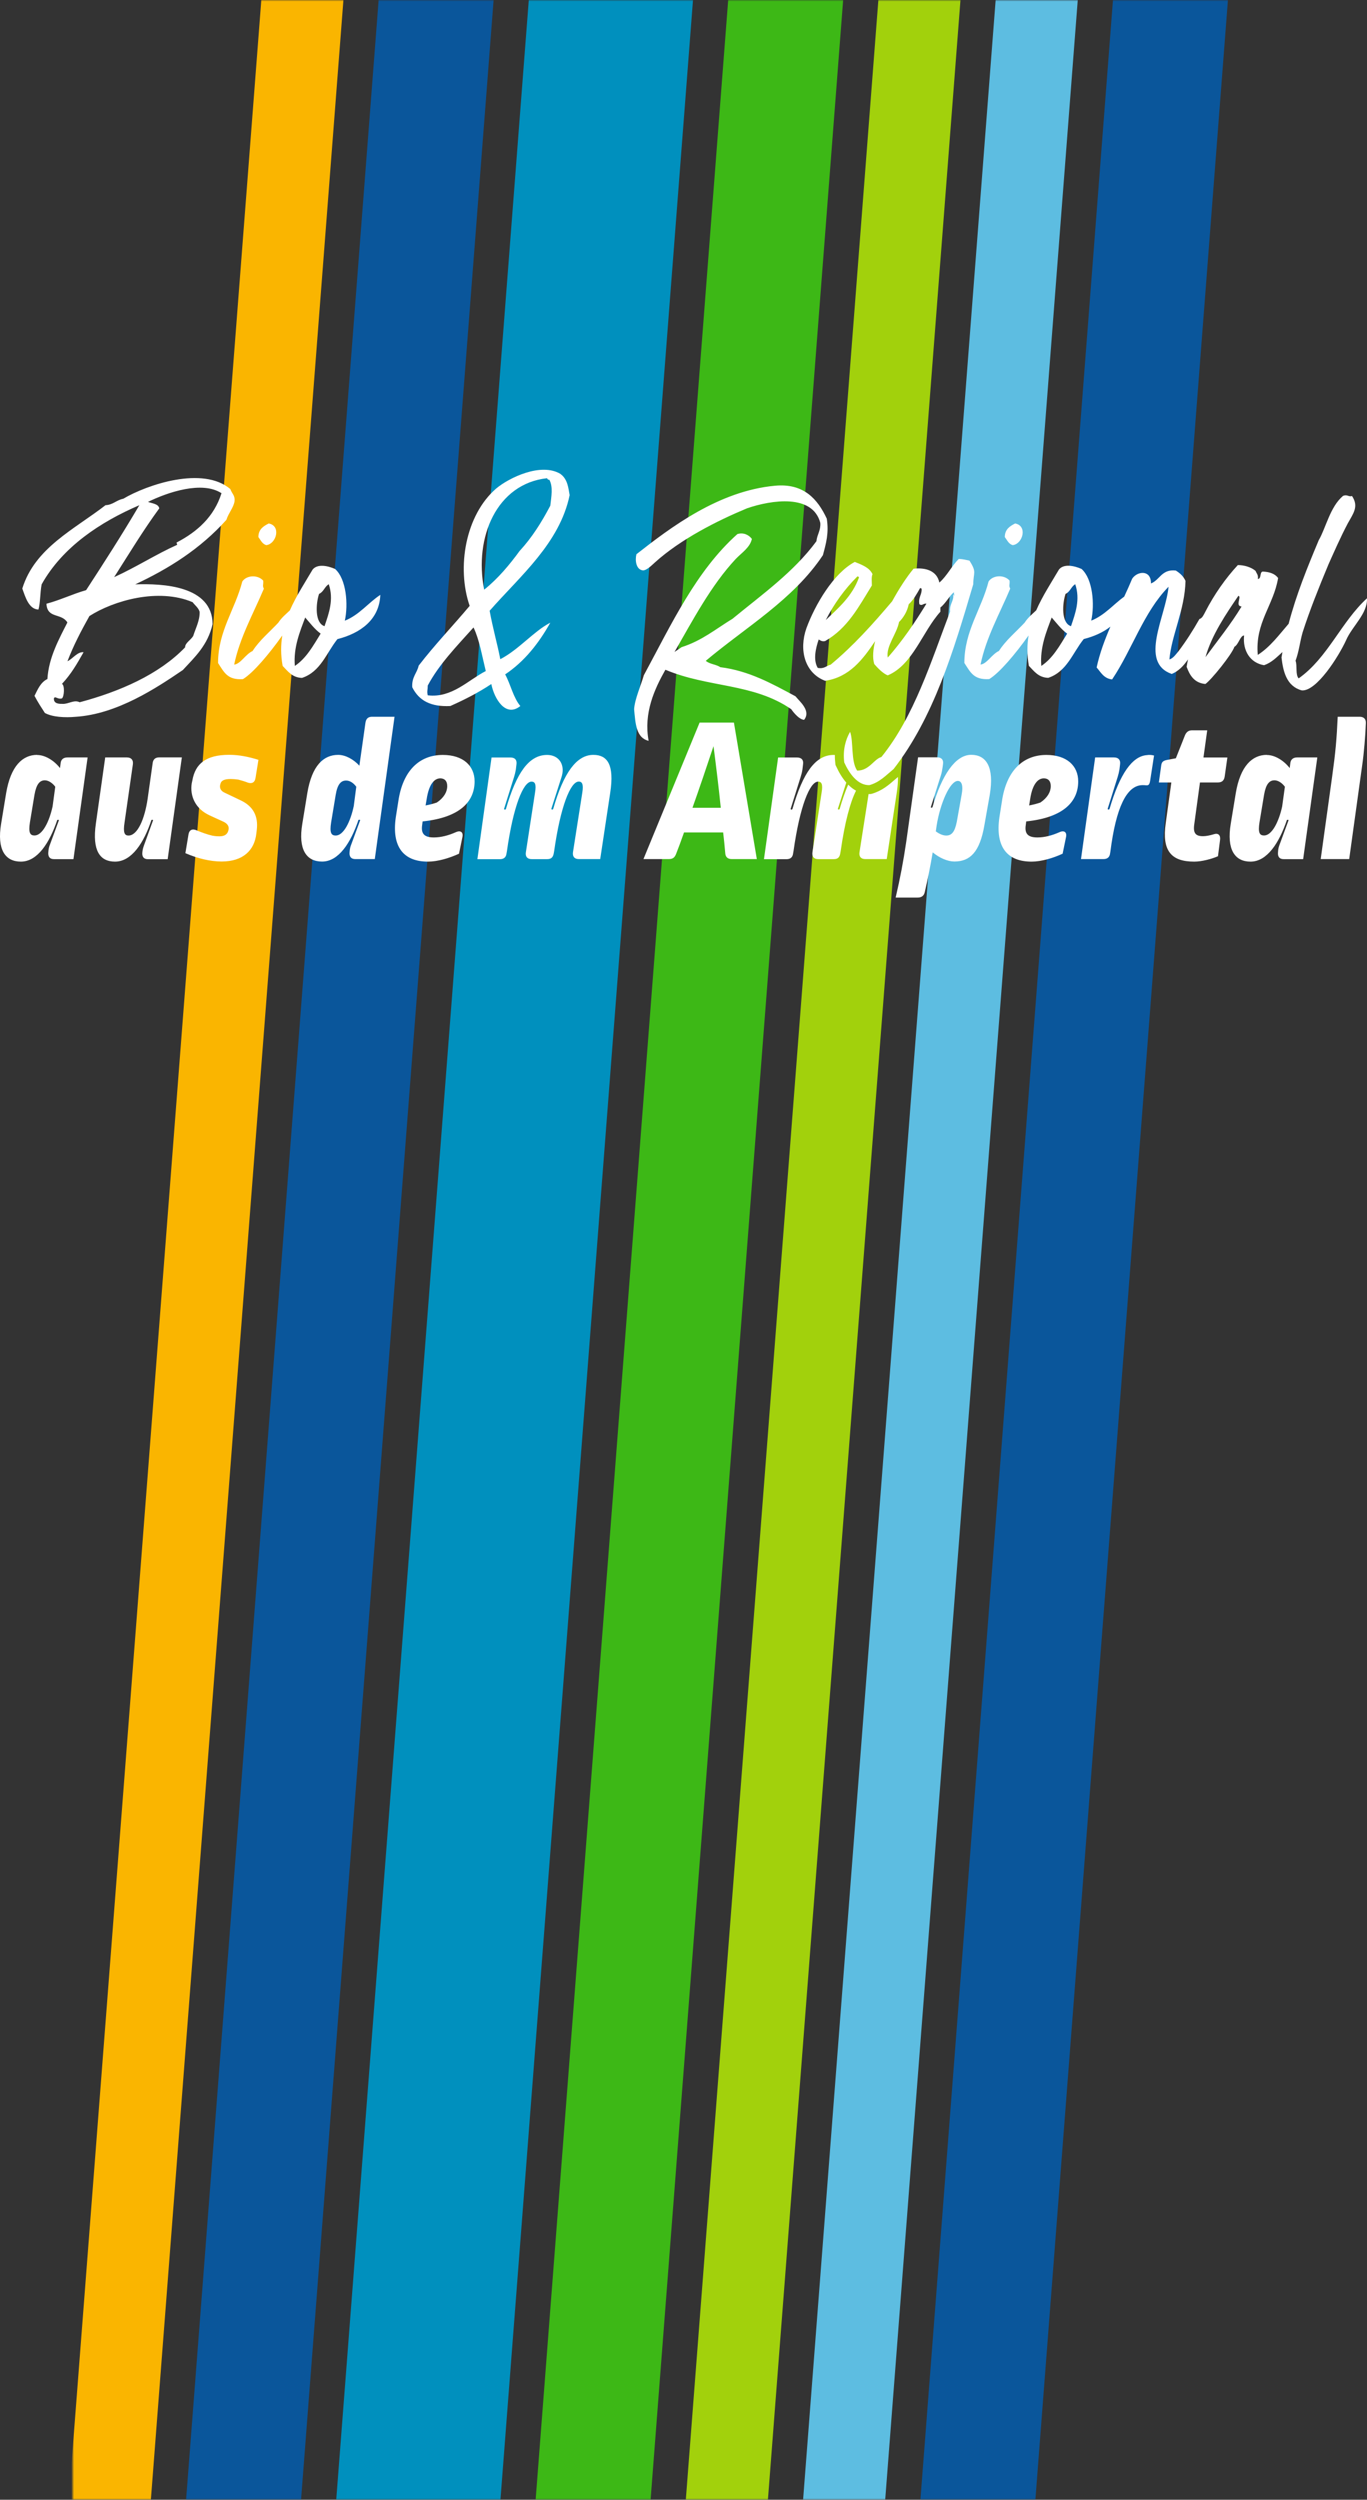
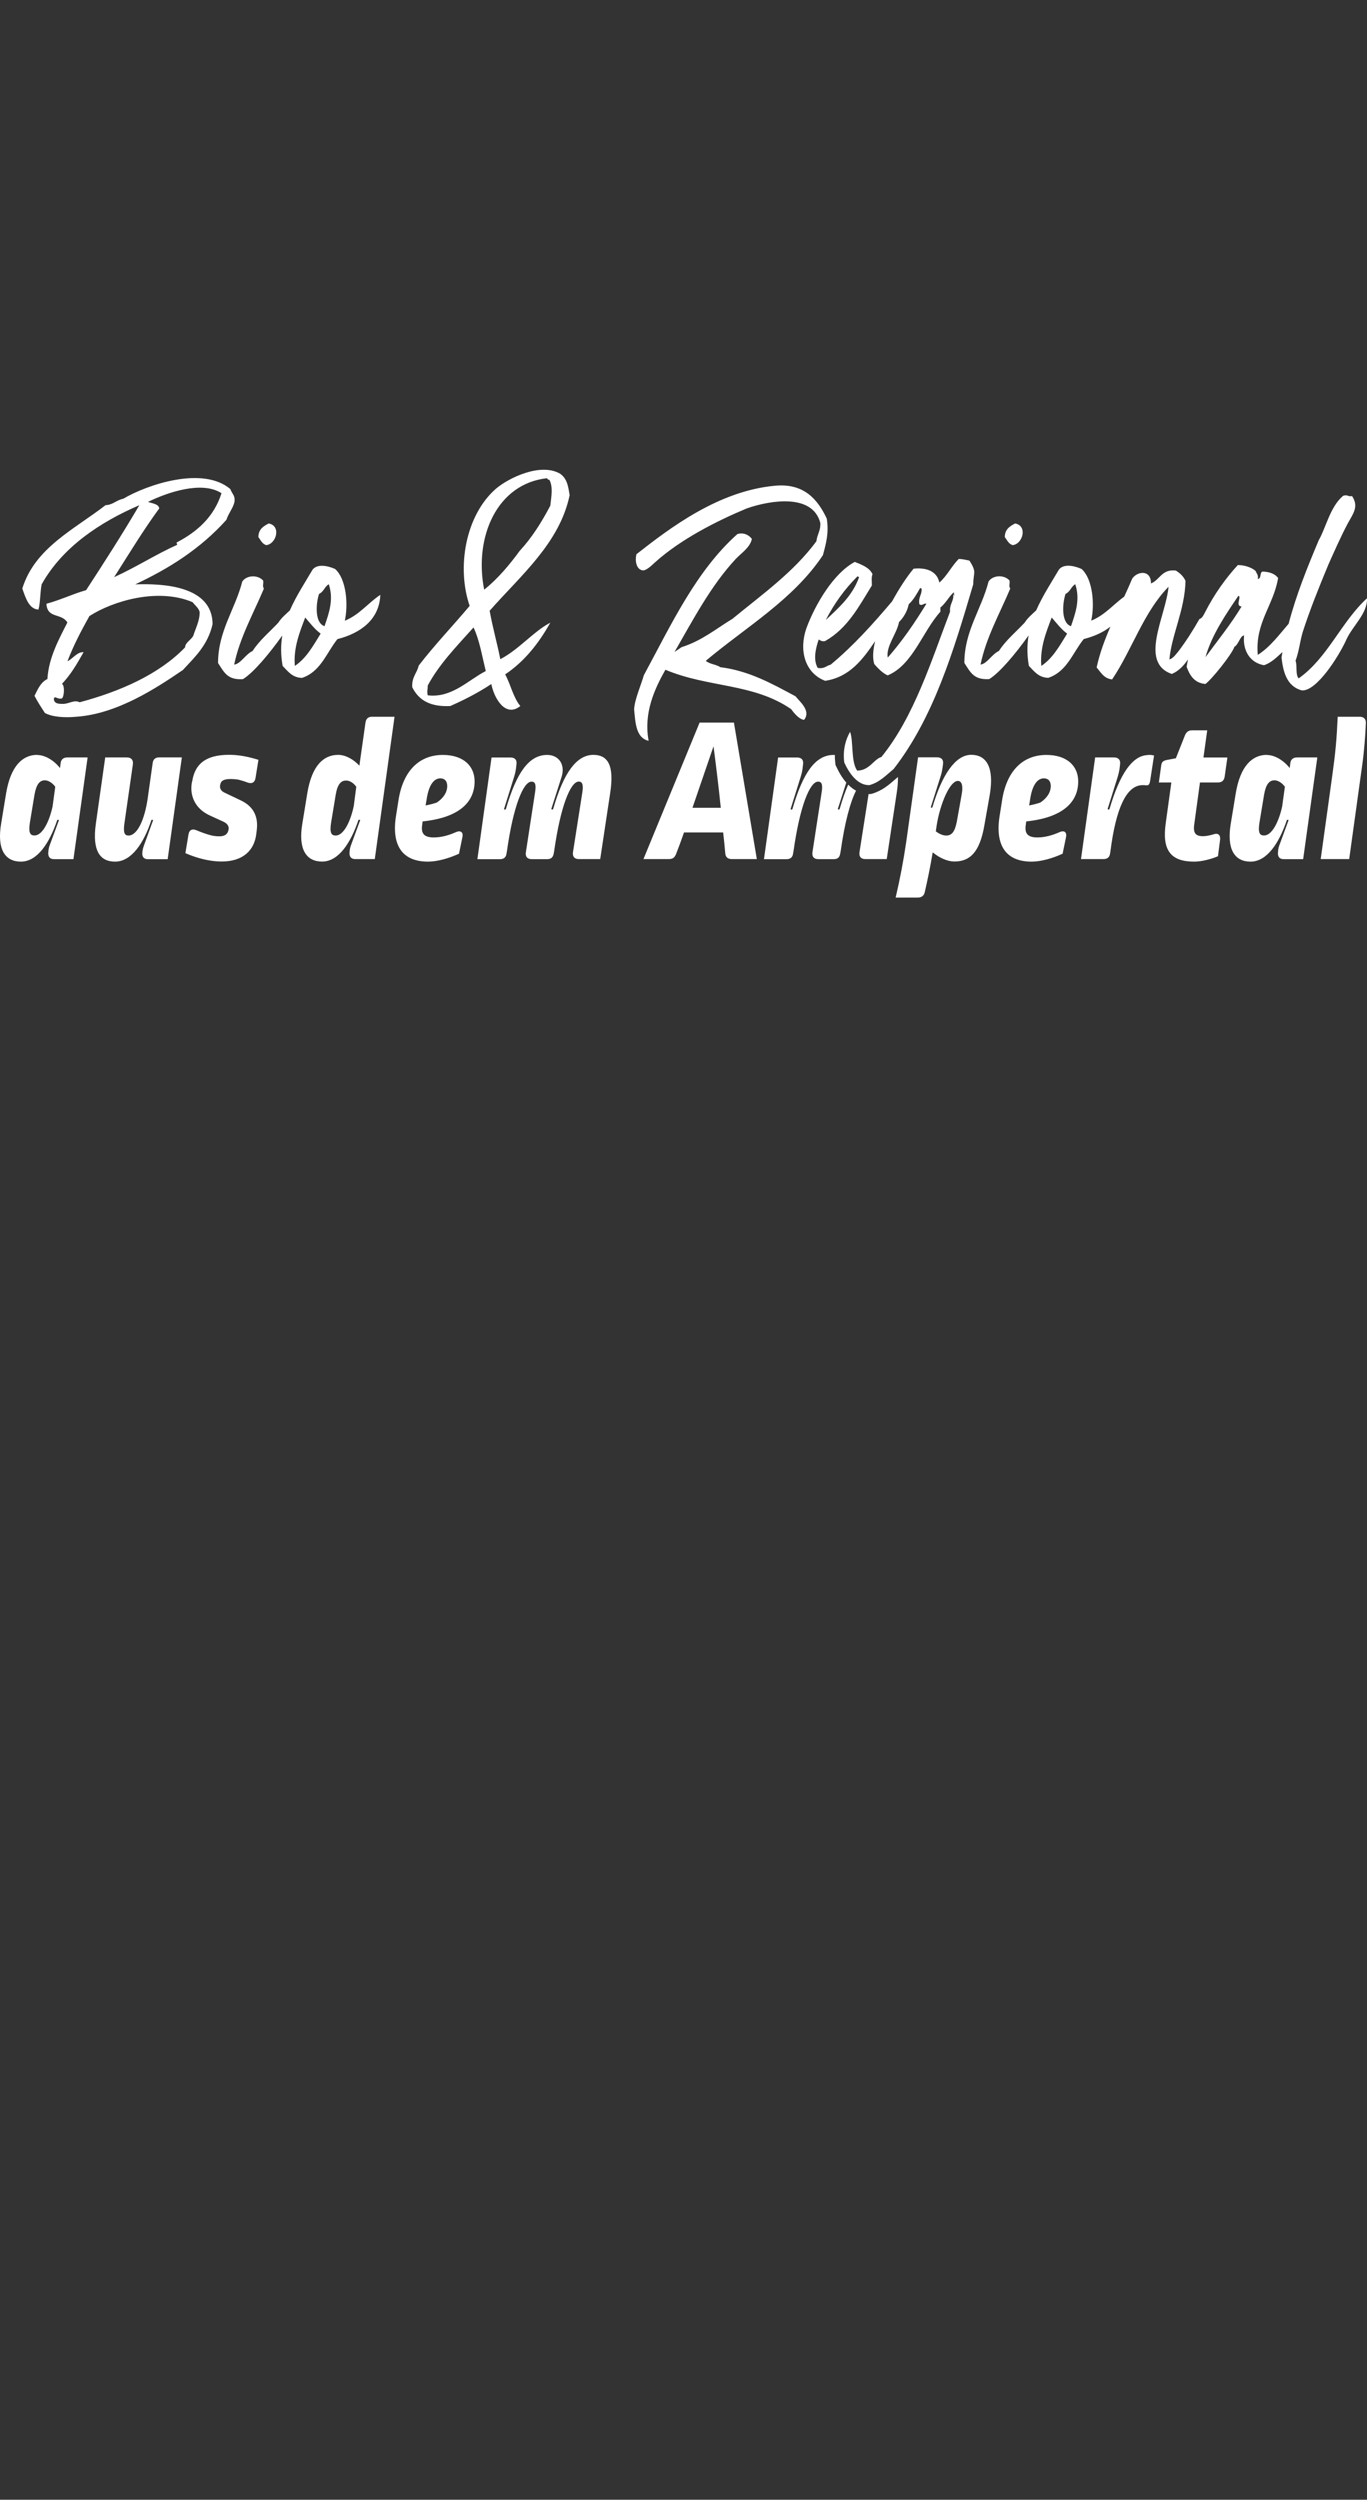
<svg xmlns="http://www.w3.org/2000/svg" xmlns:xlink="http://www.w3.org/1999/xlink" width="489" height="894" viewBox="0 0 489 894">
  <rect x="0" y="0" width="489" height="894" fill="#333333" stroke="none" />
  <defs>
-     <rect id="a" width="440" height="894" x="-19" y="0" />
-   </defs>
+     </defs>
  <g fill="none" fill-rule="evenodd" transform="translate(-73)">
    <g transform="translate(99)">
      <mask id="b" fill="#fff">
        <use xlink:href="#a" />
      </mask>
      <g fill-rule="nonzero" mask="url(#b)">
        <polygon fill="#0A569B" points="-737.599 438.697 925.688 450.478 925.951 491.483 -737.335 479.702" transform="rotate(-86 94.176 465.09)" />
        <polygon fill="#0090BE" points="-675.439 433.851 987.846 445.632 988.223 504.205 -675.062 492.424" transform="rotate(-86 156.392 469.028)" />
        <polygon fill="#3DB816" points="-613.166 446.593 1050.117 458.373 1050.381 499.378 -612.903 487.597" transform="rotate(-86 218.607 472.985)" />
        <polygon fill="#A2D10C" points="-565.516 455.472 1097.766 467.253 1097.955 496.539 -565.327 484.758" transform="rotate(-86 266.22 476.006)" />
        <polygon fill="#FAB500" points="-785.174 441.527 878.114 453.307 878.302 482.594 -784.986 470.813" transform="rotate(-86 46.564 462.06)" />
        <polygon fill="#5DBDE1" points="-523.767 458.125 1139.514 469.906 1139.703 499.192 -523.579 487.411" transform="rotate(-86 307.968 478.658)" />
        <polygon fill="#0A569B" points="-476.191 455.295 1187.089 467.076 1187.352 508.081 -475.928 496.3" transform="rotate(-86 355.58 481.688)" />
      </g>
    </g>
    <g fill="#FFF" fill-rule="nonzero" transform="translate(73 168)">
-       <path d="M24.128,14.552 C22.724,14.552 21.83,15.234 21.681,16.64 L21.469,18.366 C19.384,15.682 16.192,13.679 13.277,13.679 L13.277,13.636 C8.149,13.636 3.83,17.514 2.192,27.358 L0.404,38.245 C-1.149,47.556 1.894,51.818 7.468,51.818 C13.426,51.818 17.745,45.042 20.49,36.903 L20.873,36.839 L21.086,36.988 L17.958,45.49 C17.575,46.449 17.362,47.13 17.277,48.473 C17.128,50.028 17.809,50.923 19.277,50.923 L26.277,50.923 L31.341,14.552 L24.128,14.552 L24.128,14.552 Z M18.809,32.109 C17.618,37.542 15.171,42.464 12.341,42.464 C10.788,42.464 10.107,41.505 10.702,37.777 L12.341,27.869 C13.022,24.013 14.277,22.734 16.043,22.734 C17.298,22.734 18.724,23.629 19.767,25.035 L18.809,32.109 L18.809,32.109 Z M65.023,14.531 L56.98,14.531 C55.576,14.531 54.746,15.213 54.597,16.683 L52.81,29.361 C51.767,36.52 49.235,42.485 45.959,42.485 C44.618,42.485 43.959,41.591 44.554,37.798 L47.533,17.003 C47.746,15.447 46.938,14.552 45.384,14.552 L37.639,14.552 L34.299,38.182 C32.895,47.94 35.788,51.818 41.15,51.818 C47.108,51.818 51.491,45.042 54.172,36.903 L54.555,36.839 L54.768,36.988 L51.427,46.235 C51.129,47.13 50.98,47.727 50.916,48.558 C50.767,50.049 51.427,50.944 52.916,50.944 L59.98,50.944 L65.044,14.574 L65.044,14.531 L65.023,14.531 Z M86.045,29.872 L80.236,27.102 C78.96,26.505 78.534,25.461 78.747,24.417 L78.832,24.119 C79.045,23.011 79.875,22.265 82.556,22.265 C83.236,22.265 84.13,22.329 85.237,22.479 C86.343,22.777 87.62,23.139 88.726,23.586 C90.215,24.034 91.173,23.437 91.407,21.882 L92.449,15.405 C88.875,14.297 85.449,13.615 81.96,13.615 L81.917,13.615 C73.726,13.636 69.853,16.768 68.81,22.798 L68.598,23.757 C67.853,28.444 69.938,32.919 74.917,35.241 L79.981,37.564 C81.407,38.224 81.981,39.268 81.768,40.312 L81.704,40.61 C81.407,41.953 80.428,42.762 78.513,42.762 C77.917,42.762 77.321,42.762 75.981,42.528 C74.343,42.166 72.194,41.42 70.257,40.589 C68.683,39.907 67.662,40.589 67.427,42.081 L66.321,48.792 C70.789,50.731 75.321,51.775 79.279,51.775 C86.875,51.775 91.045,47.833 91.705,41.718 L91.854,40.461 C92.449,35.476 90.513,31.96 86.045,29.872 L86.045,29.872 Z M133.11,0 C131.706,0 130.961,0.661 130.727,2.152 L128.557,17.514 C126.472,15.213 123.578,13.636 120.961,13.636 C115.748,13.636 111.578,17.429 109.939,27.273 L108.152,38.224 C106.578,47.535 109.641,51.796 115.216,51.796 C121.174,51.796 125.493,45.021 128.238,36.882 L128.621,36.818 L128.855,36.967 L125.727,45.468 C125.344,46.427 125.131,47.109 125.046,48.451 C124.897,50.007 125.578,50.902 127.067,50.902 L134.068,50.902 L141.132,0 L133.11,0 L133.11,0 Z M126.557,31.896 C125.365,37.564 122.918,42.485 120.089,42.485 C118.514,42.485 117.854,41.527 118.45,37.798 L120.089,27.89 C120.748,24.013 122.025,22.819 123.812,22.819 L123.812,22.819 C125.067,22.798 126.408,23.608 127.45,25.035 L126.557,31.896 L126.557,31.896 Z M151.175,37.436 C164.728,36.03 169.771,30.213 169.771,23.118 C169.771,17.535 165.686,13.658 158.388,13.658 L158.409,13.658 C150.004,13.658 144.047,19.304 142.472,30.341 L141.579,36.008 C140.089,46.512 144.323,51.818 153.111,51.818 C156.536,51.818 160.771,50.561 164.196,48.984 L165.388,43.167 C165.835,41.314 164.792,40.483 163.005,41.314 C160.473,42.422 157.792,43.167 155.196,43.167 C151.77,43.167 150.515,41.825 151.026,38.629 L151.175,37.436 Z M152.621,29.488 C153.43,24.119 155.366,22.031 157.536,22.031 L157.536,22.031 C159.026,22.052 159.983,22.947 159.983,24.801 C159.983,26.953 158.707,29.041 156.26,30.682 C155.153,31.065 153.813,31.427 152.238,31.726 L152.621,29.488 L152.621,29.488 Z M212.261,13.636 L212.24,13.636 C206.283,13.636 201.602,19.964 197.878,33.025 L197.58,33.238 L197.197,33.025 L200.687,22.138 C201.197,20.646 201.282,19.815 201.282,18.942 C201.197,15.66 198.899,13.658 195.708,13.658 C189.239,13.658 184.771,19.922 180.963,33.047 L180.665,33.26 L180.282,33.047 L183.856,21.648 C184.154,20.689 184.367,19.858 184.537,18.814 L184.75,17.024 C184.963,15.469 184.239,14.574 182.601,14.574 L175.835,14.574 L170.771,50.944 L178.814,50.944 C180.218,50.944 181.048,50.262 181.197,48.856 L181.346,48.025 C183.58,32.152 187.154,23.203 190.133,23.203 C191.325,23.203 191.92,24.034 191.388,27.145 L188.112,48.473 C187.878,50.028 188.622,50.923 190.197,50.923 L195.772,50.923 C197.176,50.923 197.857,50.241 198.091,48.835 L198.24,48.004 C200.474,32.194 204.048,23.182 207.027,23.182 C208.155,23.182 208.815,24.013 208.304,27.123 L204.963,48.451 C204.751,50.007 205.495,50.902 207.049,50.902 L214.708,50.902 L218.283,27.209 C219.857,17.003 217.176,13.636 212.261,13.636 L212.261,13.636 Z M262.539,2.088 L250.263,2.088 L230.177,50.902 L239.262,50.902 C240.603,50.902 241.347,50.39 241.858,49.048 C242.837,46.512 243.794,43.977 244.688,41.378 L258.688,41.378 C258.986,43.764 259.199,46.214 259.433,48.75 C259.497,50.156 260.327,50.902 261.731,50.902 L270.731,50.902 L262.539,2.088 Z M247.709,32.557 C250.305,25.248 252.773,17.94 255.22,10.568 L255.241,10.568 C256.199,17.94 257.093,25.248 257.837,32.557 L247.709,32.557 Z M320.222,22.393 C318.03,24.311 315.52,26.505 311.86,27.55 L311.477,27.635 L310.817,27.635 C310.817,27.635 310.711,27.656 310.711,27.656 L307.456,48.451 C307.222,50.007 307.966,50.902 309.541,50.902 L317.201,50.902 L320.775,27.209 C321.116,25.014 321.243,23.139 321.222,21.541 C320.882,21.818 320.562,22.095 320.222,22.393 L320.222,22.393 Z M300.349,33.025 L300.051,33.238 L299.689,33.025 L302.732,23.544 C301.392,22.031 300.179,20.071 299.094,17.706 L298.881,17.258 L298.817,16.79 C298.689,15.746 298.626,14.702 298.647,13.679 C298.498,13.658 298.349,13.658 298.2,13.658 C291.732,13.658 287.264,19.922 283.455,33.047 L283.157,33.26 L282.795,33.047 L286.37,21.648 C286.668,20.689 286.902,19.858 287.051,18.814 L287.264,17.024 C287.498,15.469 286.753,14.574 285.115,14.574 L278.348,14.574 L273.284,50.944 L281.327,50.944 C282.732,50.944 283.561,50.262 283.71,48.856 L283.859,48.025 C286.093,32.152 289.668,23.203 292.647,23.203 C293.838,23.203 294.434,24.034 293.902,27.145 L290.625,48.473 C290.413,50.028 291.136,50.923 292.711,50.923 L298.285,50.923 C299.711,50.923 300.37,50.241 300.583,48.835 L300.732,48.004 C302.179,37.755 304.2,30.362 306.222,26.442 C305.243,25.909 304.307,25.184 303.413,24.29 C302.328,26.761 301.307,29.659 300.349,33.025 L300.349,33.025 Z M347.436,13.615 L347.393,13.615 C341.733,13.636 336.903,20.859 333.542,32.407 L333.244,32.557 L332.946,32.407 L336.584,20.923 C336.882,19.964 337.031,19.069 337.18,18.089 L337.329,16.96 C337.563,15.405 336.818,14.51 335.18,14.51 L328.414,14.51 L324.18,44.701 C323.201,51.477 321.945,58.039 320.392,64.666 L328.286,64.666 C329.627,64.666 330.52,64.069 330.818,62.663 C331.861,58.188 332.818,53.416 333.648,48.494 C336.031,50.497 339.01,51.775 341.393,51.775 C347.053,51.775 350.478,48.345 352.117,38.885 L354.053,27.933 C355.755,17.876 352.712,13.615 347.436,13.615 L347.436,13.615 Z M343.967,28.018 L342.265,37.564 C341.52,41.356 340.329,42.485 338.478,42.485 C337.35,42.485 336.095,41.974 334.754,40.994 L335.052,38.906 C336.329,30.959 339.797,22.99 342.627,22.947 C343.818,22.947 344.712,24.204 343.967,28.018 L343.967,28.018 Z M367.096,37.436 C380.649,36.03 385.692,30.213 385.692,23.118 C385.692,17.535 381.607,13.658 374.309,13.658 L374.33,13.658 C365.925,13.658 359.968,19.304 358.393,30.341 L357.5,36.008 C356.01,46.512 360.244,51.818 369.032,51.818 C372.458,51.818 376.692,50.561 380.117,48.984 L381.309,43.167 C381.756,41.314 380.713,40.483 378.926,41.314 C376.394,42.422 373.713,43.167 371.117,43.167 C367.691,43.167 366.436,41.825 366.947,38.629 L367.096,37.436 Z M368.5,29.488 C369.309,24.119 371.245,22.031 373.415,22.031 L373.436,22.031 C374.926,22.052 375.883,22.947 375.883,24.801 C375.883,26.953 374.607,29.041 372.16,30.682 C371.053,31.065 369.713,31.427 368.138,31.726 L368.5,29.488 Z M410.288,13.721 C405.075,14.084 400.607,20.284 396.884,33.025 L396.586,33.238 L396.203,33.025 L399.777,21.626 C400.075,20.667 400.288,19.836 400.458,18.792 L400.671,17.003 C400.884,15.447 400.075,14.552 398.522,14.552 L391.756,14.552 L386.692,50.902 L394.735,50.902 C396.139,50.902 396.969,50.22 397.118,48.75 L397.203,48.238 C399.203,32.514 403.012,24.46 408.735,24.46 C409.182,24.46 409.416,24.46 409.991,24.524 C410.82,24.588 411.182,24.311 411.416,22.969 L412.82,13.871 C412.012,13.658 411.118,13.572 410.288,13.721 L410.288,13.721 Z M430.502,14.552 L431.842,4.858 L431.778,4.858 C431.778,4.858 426.353,4.858 426.353,4.858 C425.161,4.858 424.416,5.455 423.906,6.584 L420.629,14.851 L417.438,15.447 C415.948,15.746 415.501,16.257 415.352,17.685 L414.544,23.501 L419.012,23.501 L417.012,38.032 C415.586,47.94 418.948,51.818 427.204,51.818 C429.885,51.818 433.459,50.859 435.693,49.879 L436.438,44.062 C436.672,42.336 435.779,41.463 434.14,42.038 C432.885,42.422 431.395,42.72 430.353,42.72 C427.672,42.72 426.714,41.612 427.225,38.331 L429.246,23.501 L435.651,23.501 C437.076,23.501 437.885,22.841 438.098,21.349 L439.055,14.574 L430.502,14.574 L430.502,14.552 Z M464.013,14.552 C462.609,14.552 461.715,15.234 461.566,16.64 L461.354,18.366 C459.269,15.682 456.077,13.679 453.162,13.679 L453.162,13.636 C448.013,13.636 443.694,17.514 442.055,27.358 L440.268,38.245 C438.715,47.556 441.757,51.818 447.332,51.818 C453.29,51.818 457.609,45.042 460.354,36.903 L460.737,36.839 L460.949,36.988 L457.822,45.49 C457.46,46.449 457.226,47.13 457.162,48.473 C457.013,50.028 457.673,50.923 459.162,50.923 L466.162,50.923 L471.226,14.552 L464.013,14.552 Z M458.651,32.109 C457.46,37.542 455.013,42.464 452.183,42.464 C450.609,42.464 449.949,41.505 450.545,37.777 L452.183,27.869 C452.864,23.991 454.119,22.734 455.907,22.734 C457.183,22.734 458.588,23.629 459.63,25.035 L458.651,32.109 L458.651,32.109 Z M486.354,0 L478.524,0 C478.141,8.118 477.78,12.443 476.524,21.456 L472.439,50.902 L482.631,50.902 L487.248,17.578 C487.908,13.04 488.44,6.69 488.589,2.301 C488.674,0.81 487.844,0 486.354,0 L486.354,0 Z" transform="translate(0 88.334)" />
+       <path d="M24.128,14.552 C22.724,14.552 21.83,15.234 21.681,16.64 L21.469,18.366 C19.384,15.682 16.192,13.679 13.277,13.679 L13.277,13.636 C8.149,13.636 3.83,17.514 2.192,27.358 L0.404,38.245 C-1.149,47.556 1.894,51.818 7.468,51.818 C13.426,51.818 17.745,45.042 20.49,36.903 L20.873,36.839 L21.086,36.988 L17.958,45.49 C17.575,46.449 17.362,47.13 17.277,48.473 C17.128,50.028 17.809,50.923 19.277,50.923 L26.277,50.923 L31.341,14.552 L24.128,14.552 L24.128,14.552 Z M18.809,32.109 C17.618,37.542 15.171,42.464 12.341,42.464 C10.788,42.464 10.107,41.505 10.702,37.777 L12.341,27.869 C13.022,24.013 14.277,22.734 16.043,22.734 C17.298,22.734 18.724,23.629 19.767,25.035 L18.809,32.109 L18.809,32.109 Z M65.023,14.531 L56.98,14.531 C55.576,14.531 54.746,15.213 54.597,16.683 L52.81,29.361 C51.767,36.52 49.235,42.485 45.959,42.485 C44.618,42.485 43.959,41.591 44.554,37.798 L47.533,17.003 C47.746,15.447 46.938,14.552 45.384,14.552 L37.639,14.552 L34.299,38.182 C32.895,47.94 35.788,51.818 41.15,51.818 C47.108,51.818 51.491,45.042 54.172,36.903 L54.555,36.839 L54.768,36.988 L51.427,46.235 C51.129,47.13 50.98,47.727 50.916,48.558 C50.767,50.049 51.427,50.944 52.916,50.944 L59.98,50.944 L65.044,14.574 L65.044,14.531 L65.023,14.531 Z M86.045,29.872 L80.236,27.102 C78.96,26.505 78.534,25.461 78.747,24.417 L78.832,24.119 C79.045,23.011 79.875,22.265 82.556,22.265 C83.236,22.265 84.13,22.329 85.237,22.479 C86.343,22.777 87.62,23.139 88.726,23.586 C90.215,24.034 91.173,23.437 91.407,21.882 L92.449,15.405 C88.875,14.297 85.449,13.615 81.96,13.615 L81.917,13.615 C73.726,13.636 69.853,16.768 68.81,22.798 L68.598,23.757 C67.853,28.444 69.938,32.919 74.917,35.241 L79.981,37.564 C81.407,38.224 81.981,39.268 81.768,40.312 L81.704,40.61 C81.407,41.953 80.428,42.762 78.513,42.762 C77.917,42.762 77.321,42.762 75.981,42.528 C74.343,42.166 72.194,41.42 70.257,40.589 C68.683,39.907 67.662,40.589 67.427,42.081 L66.321,48.792 C70.789,50.731 75.321,51.775 79.279,51.775 C86.875,51.775 91.045,47.833 91.705,41.718 L91.854,40.461 C92.449,35.476 90.513,31.96 86.045,29.872 L86.045,29.872 Z M133.11,0 C131.706,0 130.961,0.661 130.727,2.152 L128.557,17.514 C126.472,15.213 123.578,13.636 120.961,13.636 C115.748,13.636 111.578,17.429 109.939,27.273 L108.152,38.224 C106.578,47.535 109.641,51.796 115.216,51.796 C121.174,51.796 125.493,45.021 128.238,36.882 L128.621,36.818 L128.855,36.967 L125.727,45.468 C125.344,46.427 125.131,47.109 125.046,48.451 C124.897,50.007 125.578,50.902 127.067,50.902 L134.068,50.902 L141.132,0 L133.11,0 L133.11,0 Z M126.557,31.896 C125.365,37.564 122.918,42.485 120.089,42.485 C118.514,42.485 117.854,41.527 118.45,37.798 L120.089,27.89 C120.748,24.013 122.025,22.819 123.812,22.819 L123.812,22.819 C125.067,22.798 126.408,23.608 127.45,25.035 L126.557,31.896 L126.557,31.896 Z M151.175,37.436 C164.728,36.03 169.771,30.213 169.771,23.118 C169.771,17.535 165.686,13.658 158.388,13.658 L158.409,13.658 C150.004,13.658 144.047,19.304 142.472,30.341 L141.579,36.008 C140.089,46.512 144.323,51.818 153.111,51.818 C156.536,51.818 160.771,50.561 164.196,48.984 L165.388,43.167 C165.835,41.314 164.792,40.483 163.005,41.314 C160.473,42.422 157.792,43.167 155.196,43.167 C151.77,43.167 150.515,41.825 151.026,38.629 L151.175,37.436 Z M152.621,29.488 C153.43,24.119 155.366,22.031 157.536,22.031 L157.536,22.031 C159.026,22.052 159.983,22.947 159.983,24.801 C159.983,26.953 158.707,29.041 156.26,30.682 C155.153,31.065 153.813,31.427 152.238,31.726 L152.621,29.488 L152.621,29.488 Z M212.261,13.636 L212.24,13.636 C206.283,13.636 201.602,19.964 197.878,33.025 L197.58,33.238 L197.197,33.025 L200.687,22.138 C201.197,20.646 201.282,19.815 201.282,18.942 C201.197,15.66 198.899,13.658 195.708,13.658 C189.239,13.658 184.771,19.922 180.963,33.047 L180.665,33.26 L180.282,33.047 L183.856,21.648 C184.154,20.689 184.367,19.858 184.537,18.814 L184.75,17.024 C184.963,15.469 184.239,14.574 182.601,14.574 L175.835,14.574 L170.771,50.944 L178.814,50.944 C180.218,50.944 181.048,50.262 181.197,48.856 L181.346,48.025 C183.58,32.152 187.154,23.203 190.133,23.203 C191.325,23.203 191.92,24.034 191.388,27.145 L188.112,48.473 C187.878,50.028 188.622,50.923 190.197,50.923 L195.772,50.923 C197.176,50.923 197.857,50.241 198.091,48.835 L198.24,48.004 C200.474,32.194 204.048,23.182 207.027,23.182 C208.155,23.182 208.815,24.013 208.304,27.123 L204.963,48.451 C204.751,50.007 205.495,50.902 207.049,50.902 L214.708,50.902 L218.283,27.209 C219.857,17.003 217.176,13.636 212.261,13.636 L212.261,13.636 Z M262.539,2.088 L250.263,2.088 L230.177,50.902 L239.262,50.902 C240.603,50.902 241.347,50.39 241.858,49.048 C242.837,46.512 243.794,43.977 244.688,41.378 L258.688,41.378 C258.986,43.764 259.199,46.214 259.433,48.75 C259.497,50.156 260.327,50.902 261.731,50.902 L270.731,50.902 L262.539,2.088 Z M247.709,32.557 L255.241,10.568 C256.199,17.94 257.093,25.248 257.837,32.557 L247.709,32.557 Z M320.222,22.393 C318.03,24.311 315.52,26.505 311.86,27.55 L311.477,27.635 L310.817,27.635 C310.817,27.635 310.711,27.656 310.711,27.656 L307.456,48.451 C307.222,50.007 307.966,50.902 309.541,50.902 L317.201,50.902 L320.775,27.209 C321.116,25.014 321.243,23.139 321.222,21.541 C320.882,21.818 320.562,22.095 320.222,22.393 L320.222,22.393 Z M300.349,33.025 L300.051,33.238 L299.689,33.025 L302.732,23.544 C301.392,22.031 300.179,20.071 299.094,17.706 L298.881,17.258 L298.817,16.79 C298.689,15.746 298.626,14.702 298.647,13.679 C298.498,13.658 298.349,13.658 298.2,13.658 C291.732,13.658 287.264,19.922 283.455,33.047 L283.157,33.26 L282.795,33.047 L286.37,21.648 C286.668,20.689 286.902,19.858 287.051,18.814 L287.264,17.024 C287.498,15.469 286.753,14.574 285.115,14.574 L278.348,14.574 L273.284,50.944 L281.327,50.944 C282.732,50.944 283.561,50.262 283.71,48.856 L283.859,48.025 C286.093,32.152 289.668,23.203 292.647,23.203 C293.838,23.203 294.434,24.034 293.902,27.145 L290.625,48.473 C290.413,50.028 291.136,50.923 292.711,50.923 L298.285,50.923 C299.711,50.923 300.37,50.241 300.583,48.835 L300.732,48.004 C302.179,37.755 304.2,30.362 306.222,26.442 C305.243,25.909 304.307,25.184 303.413,24.29 C302.328,26.761 301.307,29.659 300.349,33.025 L300.349,33.025 Z M347.436,13.615 L347.393,13.615 C341.733,13.636 336.903,20.859 333.542,32.407 L333.244,32.557 L332.946,32.407 L336.584,20.923 C336.882,19.964 337.031,19.069 337.18,18.089 L337.329,16.96 C337.563,15.405 336.818,14.51 335.18,14.51 L328.414,14.51 L324.18,44.701 C323.201,51.477 321.945,58.039 320.392,64.666 L328.286,64.666 C329.627,64.666 330.52,64.069 330.818,62.663 C331.861,58.188 332.818,53.416 333.648,48.494 C336.031,50.497 339.01,51.775 341.393,51.775 C347.053,51.775 350.478,48.345 352.117,38.885 L354.053,27.933 C355.755,17.876 352.712,13.615 347.436,13.615 L347.436,13.615 Z M343.967,28.018 L342.265,37.564 C341.52,41.356 340.329,42.485 338.478,42.485 C337.35,42.485 336.095,41.974 334.754,40.994 L335.052,38.906 C336.329,30.959 339.797,22.99 342.627,22.947 C343.818,22.947 344.712,24.204 343.967,28.018 L343.967,28.018 Z M367.096,37.436 C380.649,36.03 385.692,30.213 385.692,23.118 C385.692,17.535 381.607,13.658 374.309,13.658 L374.33,13.658 C365.925,13.658 359.968,19.304 358.393,30.341 L357.5,36.008 C356.01,46.512 360.244,51.818 369.032,51.818 C372.458,51.818 376.692,50.561 380.117,48.984 L381.309,43.167 C381.756,41.314 380.713,40.483 378.926,41.314 C376.394,42.422 373.713,43.167 371.117,43.167 C367.691,43.167 366.436,41.825 366.947,38.629 L367.096,37.436 Z M368.5,29.488 C369.309,24.119 371.245,22.031 373.415,22.031 L373.436,22.031 C374.926,22.052 375.883,22.947 375.883,24.801 C375.883,26.953 374.607,29.041 372.16,30.682 C371.053,31.065 369.713,31.427 368.138,31.726 L368.5,29.488 Z M410.288,13.721 C405.075,14.084 400.607,20.284 396.884,33.025 L396.586,33.238 L396.203,33.025 L399.777,21.626 C400.075,20.667 400.288,19.836 400.458,18.792 L400.671,17.003 C400.884,15.447 400.075,14.552 398.522,14.552 L391.756,14.552 L386.692,50.902 L394.735,50.902 C396.139,50.902 396.969,50.22 397.118,48.75 L397.203,48.238 C399.203,32.514 403.012,24.46 408.735,24.46 C409.182,24.46 409.416,24.46 409.991,24.524 C410.82,24.588 411.182,24.311 411.416,22.969 L412.82,13.871 C412.012,13.658 411.118,13.572 410.288,13.721 L410.288,13.721 Z M430.502,14.552 L431.842,4.858 L431.778,4.858 C431.778,4.858 426.353,4.858 426.353,4.858 C425.161,4.858 424.416,5.455 423.906,6.584 L420.629,14.851 L417.438,15.447 C415.948,15.746 415.501,16.257 415.352,17.685 L414.544,23.501 L419.012,23.501 L417.012,38.032 C415.586,47.94 418.948,51.818 427.204,51.818 C429.885,51.818 433.459,50.859 435.693,49.879 L436.438,44.062 C436.672,42.336 435.779,41.463 434.14,42.038 C432.885,42.422 431.395,42.72 430.353,42.72 C427.672,42.72 426.714,41.612 427.225,38.331 L429.246,23.501 L435.651,23.501 C437.076,23.501 437.885,22.841 438.098,21.349 L439.055,14.574 L430.502,14.574 L430.502,14.552 Z M464.013,14.552 C462.609,14.552 461.715,15.234 461.566,16.64 L461.354,18.366 C459.269,15.682 456.077,13.679 453.162,13.679 L453.162,13.636 C448.013,13.636 443.694,17.514 442.055,27.358 L440.268,38.245 C438.715,47.556 441.757,51.818 447.332,51.818 C453.29,51.818 457.609,45.042 460.354,36.903 L460.737,36.839 L460.949,36.988 L457.822,45.49 C457.46,46.449 457.226,47.13 457.162,48.473 C457.013,50.028 457.673,50.923 459.162,50.923 L466.162,50.923 L471.226,14.552 L464.013,14.552 Z M458.651,32.109 C457.46,37.542 455.013,42.464 452.183,42.464 C450.609,42.464 449.949,41.505 450.545,37.777 L452.183,27.869 C452.864,23.991 454.119,22.734 455.907,22.734 C457.183,22.734 458.588,23.629 459.63,25.035 L458.651,32.109 L458.651,32.109 Z M486.354,0 L478.524,0 C478.141,8.118 477.78,12.443 476.524,21.456 L472.439,50.902 L482.631,50.902 L487.248,17.578 C487.908,13.04 488.44,6.69 488.589,2.301 C488.674,0.81 487.844,0 486.354,0 L486.354,0 Z" transform="translate(0 88.334)" />
      <g transform="translate(7.979)">
        <path d="M73.023 17.873C73.832 15.338 75.555 13.591 75.917 11.289 76.151 9.201 75.109 8.754 74.406 6.9 64.598-1.409 44.746 5.281 36.107 10.373 33.682 10.842 32.405 12.568 29.767 12.674 18.575 21.346 4.489 27.93 0 42.482 1.043 45.38 2.298 49.876 5.766 50.004 6.468 47.702 6.341 43.995 6.915 40.991 14.405 27.589 27.916 18.683 41.874 12.674 35.767 23.072 29.299 33.129 22.83 43.058 17.979 44.443 13.49 46.637 8.639 47.916 8.873 53.349 14.064 51.154 16.128 54.627 13.128 60.529 9.426 67.219 8.979 74.847 6.553 75.998 5.511 78.555 4.362 80.856 5.511 83.05 6.787 85.01 8.064 86.971 10.724 88.483 15.341 88.697 19.022 88.356 33.916 87.439 48.108 77.958 57.448 71.609 61.598 67.092 66.342 62.83 68.066 55.202 67.959 41.46 50.299 40.65 40.384 40.991 52.491 35.323 63.683 28.292 73.045 17.873L73.023 17.873ZM60.895 47.319C61.704 48.47 62.981 49.279 63.427 50.792 63.534 53.903 62.044 56.566 61.129 59.464 60.214 60.977 58.236 61.893 58.236 63.512 48.895 73.228 34.81 79.343 20.511 83.157 18.554 82.113 16.469 83.86 14.405 83.732 13.49 83.732 11.171 83.839 11.298 81.772 11.766 80.728 12.575 82.241 14.192 81.772 15 81.069 15.234 77.148 14.192 76.573 17.532 72.994 19.49 69.521 21.916 65.259 19.724 65.025 18.107 67.56 16.149 68.498 18.341 62.724 21.107 57.525 24.001 52.326 32.661 46.786 48.682 42.163 60.917 47.362L60.895 47.319ZM55.363 25.948C54.895 26.055 55.47 26.417 55.363 26.865 47.874 30.21 40.937 34.727 32.852 38.413 38.15 30.103 43.235 21.666 49.001 13.804 48.661 12.184 46.576 12.078 44.959 11.502 52.001 8.03 64.342 3.875 71.257 8.392 68.598 16.829 62.598 22.135 55.342 25.948L55.363 25.948ZM87.343 26.95C90.918 26.481 92.641 20.025 88.151 19.215 86.3 20.132 84.449 21.304 84.449 24.073 85.258 25.117 85.832 26.609 87.343 26.971L87.343 26.95ZM111.918 35.494C109.024 34.215 105.45 33.64 103.833 35.728 101.109 40.373 97.982 45.103 95.705 50.302 94.215 51.708 92.641 53.008 91.598 54.67 88.492 58.015 84.896 60.913 82.364 64.833 79.832 65.984 78.087 69.457 75.789 69.691 77.747 60.103 82.705 51.325 86.407 42.546 85.832 41.396 86.3 41.268 86.173 39.649 84.215 37.454 80.173 37.688 78.683 39.989 76.151 49.918 70.023 57.674 70.023 69.116 72.215 72.461 73.364 75.231 78.917 74.89 82.598 72.653 88.215 66.005 93.003 59.272 92.449 62.638 92.407 66.239 93.13 70.16 94.981 72.013 96.471 74.315 100.045 74.442 106.748 72.248 108.812 65.43 112.727 60.572 120.918 58.484 127.727 53.647 128.068 44.741 123.684 47.639 120.578 51.9 115.365 53.988 116.642 48.214 115.94 39.073 111.897 35.494L111.918 35.494ZM97.492 70.16C96.918 63.576 99.343 57.802 101.194 52.837 102.918 54.798 104.535 56.992 106.726 58.612 104.067 62.894 101.641 67.39 97.492 70.16L97.492 70.16ZM108.109 55.948C104.535 54.798 105.003 47.852 106.152 44.4 107.769 43.697 108.109 41.864 109.62 40.927 111.471 46.36 109.727 51.218 108.109 55.948L108.109 55.948ZM192.58 1.531C185.537-2.752 174.005 2.916 169.494 6.73 158.536 16.211 155.302 34.919 160.026 48.683 154.026 55.842 147.557 62.553 141.791 70.053 141.217 72.717 139.259 74.101 139.493 77.787 141.919 82.645 146.196 84.84 153.111 84.499 158.302 82.198 163.26 79.641 167.771 76.637 168.813 81.836 172.856 88.76 178.154 84.499 175.622 81.495 174.686 76.765 172.728 73.185 179.643 68.562 184.729 62.084 188.878 54.691 182.878 57.802 177.686 64.279 170.984 67.752 169.941 62.319 168.324 56.779 167.175 50.43 178.133 37.944 192.218 26.289 195.793 9.074 195.325 6.538 195.091 3.406 192.559 1.552L192.58 1.531ZM145.025 80.664C144.685 79.151 145.025 78.938 145.025 77.191 149.068 69.563 155.515 62.979 161.409 56.396 163.494 60.785 164.303 65.877 165.792 71.992 159.451 75.231 153.685 81.708 145.025 80.664ZM188.878 12.845C185.771 18.747 182.303 24.286 177.92 29.017 174.452 33.747 170.303 38.839 165.218 42.887 161.515 24.159 169.728 4.983 187.729 3.022 187.835 3.363 188.069 3.598 188.537 3.598 189.92 6.133 189.239 9.606 188.878 12.845L188.878 12.845ZM249.688 70.628C248.305 69.584 245.879 69.584 244.496 68.327 258.922 56.204 275.774 46.488 286.391 30.551 287.54 26.268 288.583 22.582 287.774 17.49 284.54 10.565 279.583 4.77 269.306 5.707 249.114 7.561 231.922 20.622 219.687 30.21 219.113 32.404 219.581 35.749 221.985 35.984 223.262 36.09 225.219 34.13 226.368 33.086 235.475 24.883 248.411 18.299 259.263 13.782 268.029 10.778 282.689 8.583 285.455 18.981 285.689 21.644 284.306 23.136 284.072 25.565 275.88 36.666 264.582 44.634 254.071 53.285 248.177 56.864 243.113 61.147 235.837 63.448L233.305 65.174C239.879 53.732 246.454 41.247 255.22 31.893 257.305 29.698 260.305 27.845 260.986 24.734 259.944 23.349 257.986 22.305 255.795 23.008 241.028 36.176 232.134 55.352 222.326 73.505 221.411 76.85 219.091 81.942 218.857 85.628 219.325 90.721 219.56 95.919 224.049 96.942 222.198 87.013 226.134 78.448 230.049 71.523 245.39 78.001 261.433 76.253 275.05 85.628 276.199 87.248 278.051 89.336 279.668 89.442 282.2 86.204 278.157 82.965 276.561 81.005 268.135 76.488 259.944 71.886 249.667 70.607L249.688 70.628Z" />
        <path d="M338.776 32.49C337.499 32.255 336.478 31.914 334.967 31.914 332.435 34.45 330.818 37.923 328.052 40.352 327.137 36.069 323.094 34.919 318.818 35.387 316.264 38.455 313.583 42.632 311.158 47.042 304.307 55.139 297.285 62.979 289.157 69.712 287.647 70.053 286.859 71.332 284.54 70.863 282.817 67.965 283.838 63.81 284.881 60.7 285.455 61.04 286.03 61.509 287.178 61.275 295.264 56.651 299.179 49.024 303.902 41.396 303.902 40.011 303.668 38.391 304.136 37.347 302.987 34.919 300.328 34.002 297.796 32.958 290.179 37.007 283.604 48.214 280.497 56.651 277.731 64.513 279.923 72.717 287.2 75.486 295.923 74.165 300.647 67.859 305.073 61.296 304.37 64.173 304.051 67.155 304.753 69.478 305.902 70.863 308.094 73.057 309.605 73.526 318.605 69.712 321.945 57.93 328.414 50.771L328.414 49.258C330.265 47.873 331.882 44.741 333.265 43.825L333.265 44.634C333.499 44.634 333.605 44.869 333.265 44.975L333.265 44.634C332.924 44.634 333.031 45.21 333.031 45.551 332.797 47.404 331.648 48.448 331.882 50.749 325.18 68.306 318.967 88.42 307.307 102.738 304.647 103.441 303.03 107.596 298.647 107.596 296.349 104.357 297.37 97.091 296.115 93.725 294.498 96.495 293.455 100.309 294.03 104.698 295.881 108.746 298.881 112.901 303.03 112.794 306.732 111.75 309.03 109.215 311.69 107.02 325.988 88.654 333.159 64.727 340.18 40.927 340.18 36.644 341.563 36.772 338.797 32.49L338.776 32.49ZM298.732 38.157C298.966 38.157 299.2 38.264 299.306 38.498 296.881 45.21 292.03 49.364 287.413 53.754 290.413 47.852 294.221 42.653 298.711 38.157L298.732 38.157ZM309.583 67.155C308.881 63.107 312.818 58.718 313.626 54.457 315.243 52.837 316.52 50.749 317.094 48.107 318.818 46.488 319.988 44.4 321.137 42.333 321.477 42.333 321.711 42.44 321.711 42.674 321.818 44.762 320.435 45.572 320.903 48.107 321.945 48.81 322.179 47.766 323.435 47.873 319.286 54.691 314.775 61.275 309.583 67.177L309.583 67.155ZM354.351 26.95C357.925 26.481 359.649 20.025 355.159 19.215 353.308 20.132 351.457 21.304 351.457 24.073 352.265 25.117 352.84 26.609 354.351 26.971L354.351 26.95ZM456.609 74.655C455.332 73.377 456.141 70.032 455.46 68.306 456.737 64.833 456.971 61.722 457.992 58.143 460.524 50.281 463.758 42.205 467.226 33.874 469.184 29.485 471.737 23.711 474.141 19.194 476.099 15.615 478.184 13.186 475.652 9.372 474.503 9.841 473.929 8.669 472.418 9.372 467.801 13.292 466.311 20.813 463.758 25.203 459.63 35.046 455.715 44.656 452.992 55.075 449.545 59.059 446.438 63.342 441.949 66.218 440.906 54.67 447.609 48.533 449.226 38.711 448.077 37.198 446.226 36.517 443.694 36.41 442.545 36.644 443.353 38.945 441.97 39.073 442.204 37.561 441.502 37.113 441.162 36.176 439.545 34.791 437.013 34.088 434.821 34.088 430.438 38.818 426.395 44.549 423.161 50.835 422.608 51.836 422.161 53.072 421.076 53.391 418.778 57.44 416.352 61.254 413.565 64.94 412.757 65.856 411.714 67.475 410.331 67.837 411.139 58.931 415.863 50.153 416.097 39.755 415.395 38.136 414.14 36.985 412.629 36.048 407.544 35.472 406.969 39.393 403.735 40.671 403.841 35.707 398.884 36.176 397.033 38.945 396.139 41.076 395.182 43.207 394.182 45.359 390.245 48.214 387.203 52.028 382.373 53.967 383.649 48.193 382.947 39.052 378.905 35.472 376.011 34.194 372.436 33.619 370.819 35.707 368.096 40.352 364.968 45.082 362.691 50.281 361.202 51.687 359.627 52.987 358.585 54.648 355.478 57.994 351.882 60.891 349.35 64.812 346.818 65.962 345.074 69.435 342.776 69.67 344.733 60.082 349.691 51.303 353.393 42.525 352.819 41.374 353.287 41.247 353.159 39.627 351.202 37.433 347.159 37.667 345.648 39.968 343.116 49.897 336.988 57.653 336.988 69.094 339.18 72.44 340.329 75.209 345.882 74.868 349.563 72.631 355.18 65.984 359.968 59.251 359.415 62.617 359.372 66.218 360.074 70.138 361.925 71.992 363.415 74.293 366.989 74.421 373.692 72.226 375.755 65.408 379.692 60.55 383.288 59.634 386.628 58.185 389.245 56.097 387.203 60.827 385.394 65.643 384.309 70.714 385.82 72.44 386.841 74.634 389.841 74.996 396.99 64.364 401.139 50.856 410.033 41.843 409.118 52.241 399.309 68.881 411.182 73.036 413.544 72.056 415.416 70.16 416.991 67.816 416.799 68.711 416.65 69.584 416.501 70.479 417.65 73.59 419.267 76.253 423.204 76.616 425.161 75.337 432.672 66.09 433.587 63.32 435.098 62.511 435.672 59.272 437.055 59.272 436.481 64.705 439.247 69.094 444.204 69.904 446.97 68.945 448.8 66.964 450.779 65.195 450.673 65.834 450.545 66.474 450.438 67.134 451.013 71.992 452.162 77.425 457.715 78.917 463.013 79.258 470.865 66.793 473.524 60.998 475.716 55.906 481.248 51.516 481.014 45.977 471.78 54.414 466.928 67.347 456.545 74.634L456.609 74.655ZM364.521 70.16C363.947 63.576 366.372 57.802 368.223 52.837 369.947 54.798 371.564 56.992 373.755 58.612 371.096 62.894 368.67 67.39 364.521 70.16ZM375.138 55.948C371.564 54.798 372.032 47.852 373.181 44.4 374.798 43.697 375.138 41.864 376.649 40.927 378.5 46.36 376.756 51.218 375.138 55.948L375.138 55.948ZM423.246 67.028C425.438 59.165 430.523 51.666 435.013 45.082 436.289 45.316 433.736 48.789 436.161 48.896 432.246 55.373 427.629 61.019 423.246 67.028Z" />
      </g>
    </g>
  </g>
</svg>